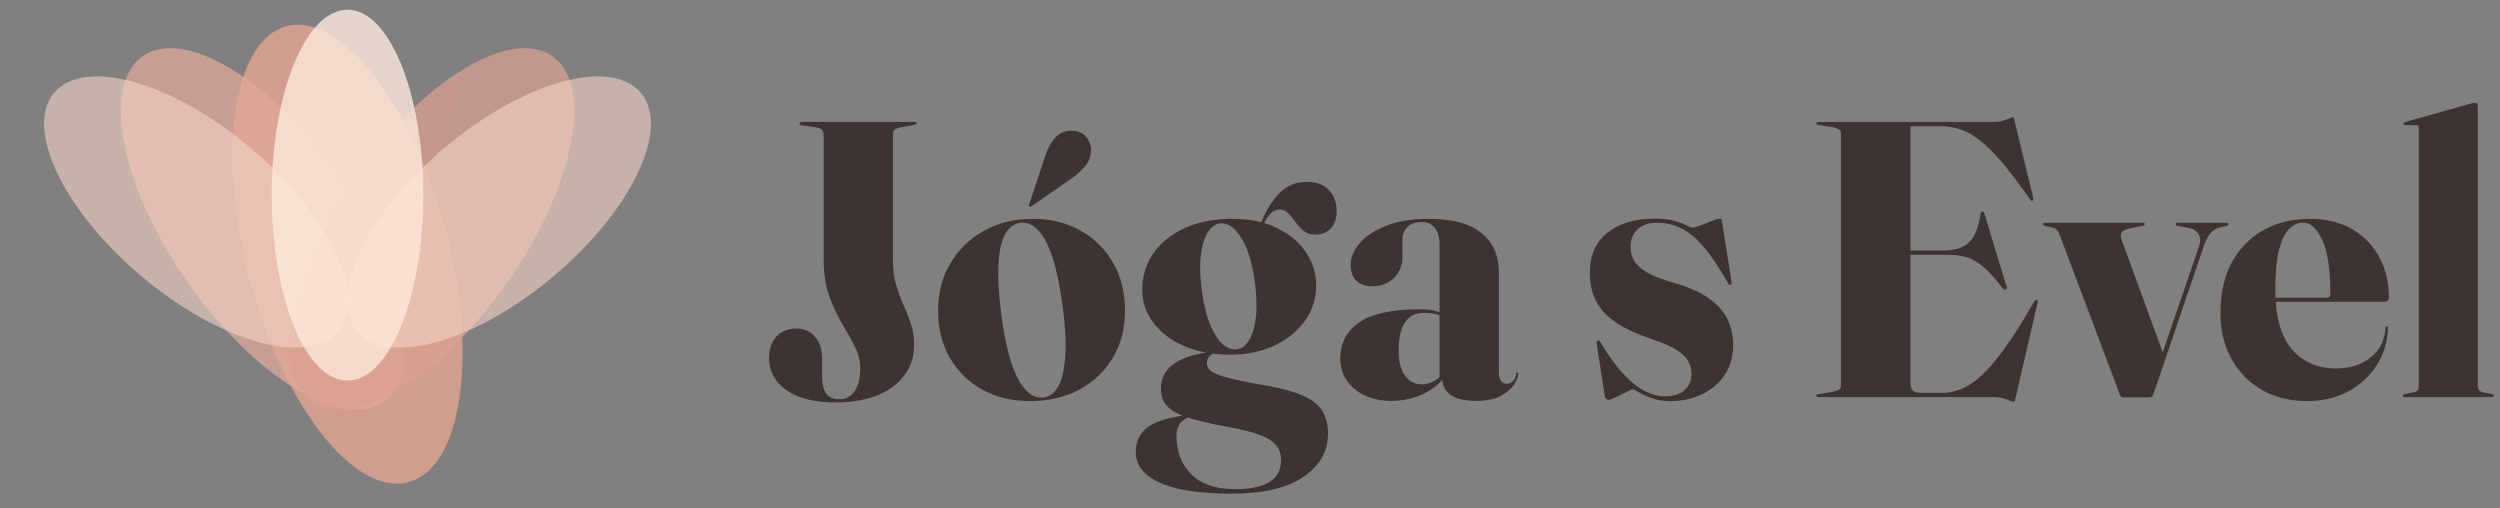
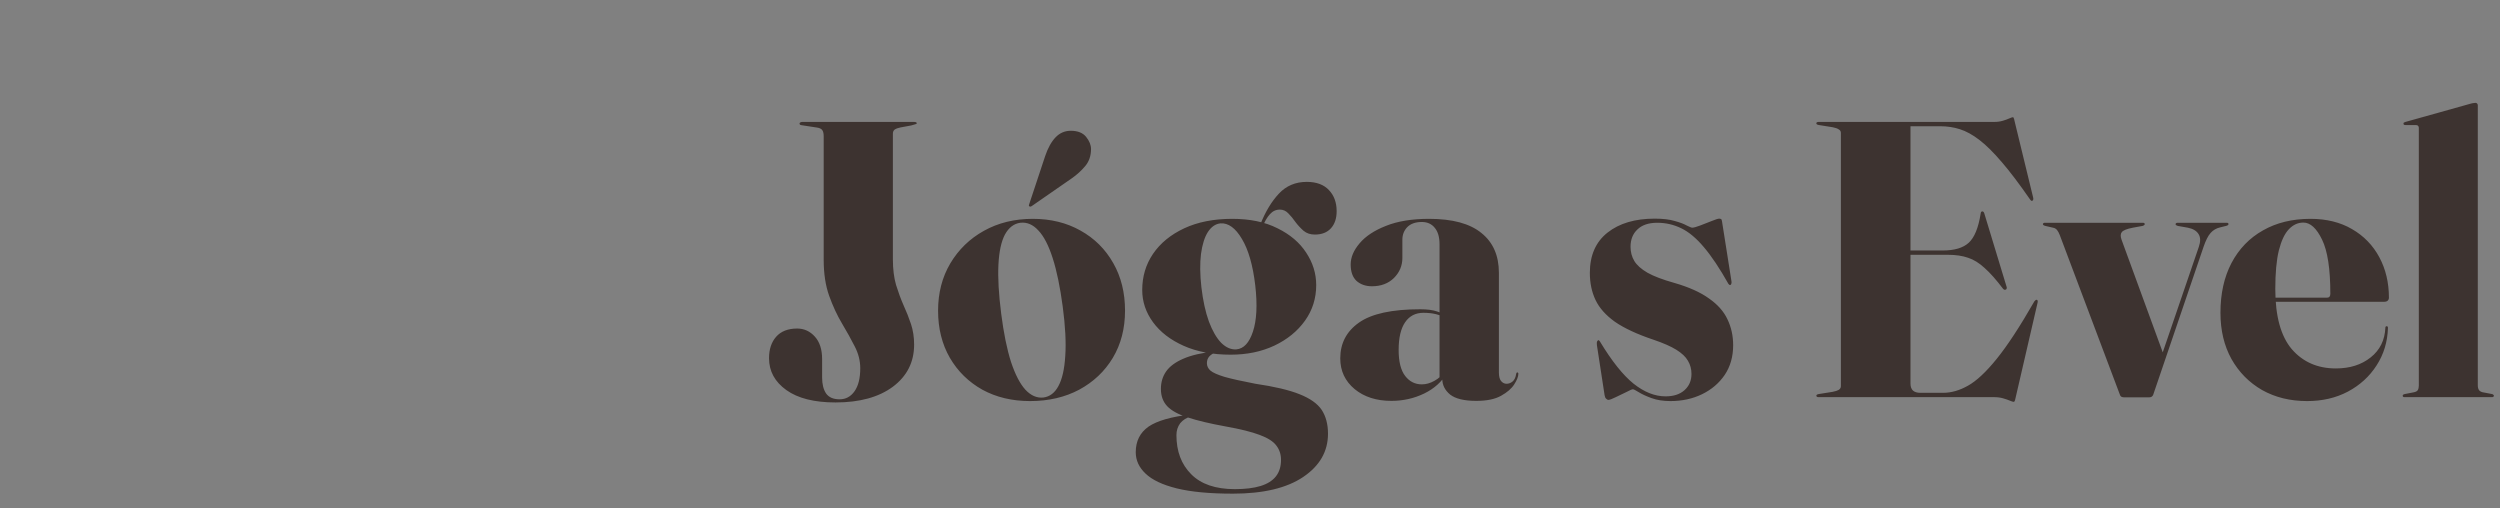
<svg xmlns="http://www.w3.org/2000/svg" width="1259" height="256" viewBox="0 0 1259 256" fill="none">
  <rect x="0" y="0" width="1259" height="256" fill="#808080" stroke="none" />
  <path d="M460.349 173.567C460.349 182.345 456.785 189.407 449.657 194.753C442.529 200.033 432.893 202.673 420.749 202.673C410.057 202.673 401.807 200.594 395.999 196.436C390.191 192.278 387.287 186.932 387.287 180.398C387.287 175.91 388.475 172.313 390.851 169.607C393.293 166.835 396.824 165.449 401.444 165.449C404.942 165.449 407.912 166.802 410.354 169.508C412.796 172.214 414.017 175.976 414.017 180.794V190.1C414.017 193.466 414.677 196.139 415.997 198.119C417.383 200.099 419.66 201.089 422.828 201.089C425.93 201.089 428.438 199.736 430.352 197.03C432.266 194.324 433.223 190.463 433.223 185.447C433.223 181.685 432.299 178.022 430.451 174.458C428.603 170.828 426.458 166.967 424.016 162.875C421.574 158.783 419.429 154.163 417.581 149.015C415.733 143.867 414.809 137.795 414.809 130.799V68.627C414.809 67.241 414.578 66.218 414.116 65.558C413.654 64.898 412.829 64.469 411.641 64.271L404.513 63.182C403.853 63.116 403.358 63.017 403.028 62.885C402.764 62.687 402.632 62.489 402.632 62.291C402.632 61.961 402.797 61.73 403.127 61.598C403.457 61.466 403.754 61.4 404.018 61.4H460.25C460.778 61.4 461.141 61.466 461.339 61.598C461.603 61.73 461.735 61.895 461.735 62.093C461.735 62.357 460.778 62.72 458.864 63.182L453.518 64.172C452.198 64.436 451.208 64.799 450.548 65.261C449.954 65.723 449.657 66.416 449.657 67.34V130.601C449.657 135.485 450.185 139.775 451.241 143.471C452.363 147.101 453.617 150.5 455.003 153.668C456.455 156.836 457.709 160.004 458.765 163.172C459.821 166.34 460.349 169.805 460.349 173.567ZM520.134 110.207C529.176 110.207 537.195 112.187 544.191 116.147C551.187 120.041 556.665 125.486 560.625 132.482C564.585 139.412 566.565 147.398 566.565 156.44C566.565 165.416 564.519 173.336 560.427 180.2C556.335 186.998 550.692 192.344 543.498 196.238C536.304 200.066 528.054 201.98 518.748 201.98C509.706 201.98 501.687 200.066 494.691 196.238C487.761 192.344 482.316 186.998 478.356 180.2C474.396 173.336 472.416 165.416 472.416 156.44C472.416 147.53 474.462 139.61 478.554 132.68C482.712 125.684 488.355 120.206 495.483 116.246C502.677 112.22 510.894 110.207 520.134 110.207ZM525.381 200.198C528.615 199.802 531.156 197.888 533.004 194.456C534.918 190.958 536.073 185.876 536.469 179.21C536.931 172.544 536.502 164.261 535.182 154.361C533.862 144.461 532.179 136.343 530.133 130.007C528.087 123.605 525.678 118.952 522.906 116.048C520.2 113.078 517.164 111.791 513.798 112.187C510.564 112.649 507.99 114.629 506.076 118.127C504.228 121.625 503.139 126.674 502.809 133.274C502.479 139.874 502.941 148.091 504.195 157.925C505.449 167.759 507.099 175.877 509.145 182.279C511.257 188.615 513.666 193.268 516.372 196.238C519.144 199.208 522.147 200.528 525.381 200.198ZM526.371 78.527C527.757 74.435 529.506 71.3 531.618 69.122C533.73 66.944 536.271 65.855 539.241 65.855C542.739 65.855 545.313 66.878 546.963 68.924C548.613 70.97 549.438 73.016 549.438 75.062C549.438 78.428 548.481 81.266 546.567 83.576C544.653 85.886 542.376 87.965 539.736 89.813L519.441 103.871C519.309 103.937 519.111 104.003 518.847 104.069C518.649 104.069 518.484 104.003 518.352 103.871C518.154 103.673 518.088 103.508 518.154 103.376C518.22 103.178 518.286 102.947 518.352 102.683L526.371 78.527ZM632.25 193.268C641.754 194.654 649.146 196.403 654.426 198.515C659.772 200.627 663.501 203.267 665.613 206.435C667.725 209.669 668.781 213.662 668.781 218.414C668.781 227.324 664.623 234.584 656.307 240.194C647.991 245.804 636.177 248.609 620.865 248.609C609.183 248.609 599.745 247.718 592.551 245.936C585.423 244.154 580.209 241.679 576.909 238.511C573.609 235.409 571.959 231.812 571.959 227.72C571.959 222.176 574.104 217.886 578.394 214.85C582.75 211.88 589.911 209.834 599.877 208.712V209.702C597.501 210.362 595.653 211.517 594.333 213.167C593.079 214.883 592.452 216.863 592.452 219.107C592.452 227.291 594.927 233.858 599.877 238.808C604.827 243.824 612.153 246.332 621.855 246.332C627.069 246.332 631.392 245.804 634.824 244.748C638.256 243.692 640.83 242.075 642.546 239.897C644.262 237.719 645.12 234.947 645.12 231.581C645.12 228.809 644.328 226.4 642.744 224.354C641.226 222.308 638.421 220.526 634.329 219.008C630.303 217.49 624.594 216.071 617.202 214.751C609.216 213.299 602.847 211.781 598.095 210.197C593.343 208.679 589.911 206.798 587.799 204.554C585.687 202.31 584.631 199.406 584.631 195.842C584.631 192.542 585.489 189.638 587.205 187.13C588.987 184.556 591.858 182.411 595.818 180.695C599.844 178.913 605.223 177.659 611.955 176.933L612.054 177.626C610.998 177.89 610.008 178.484 609.084 179.408C608.226 180.332 607.797 181.487 607.797 182.873C607.797 184.325 608.391 185.579 609.579 186.635C610.833 187.691 613.209 188.747 616.707 189.803C620.205 190.793 625.386 191.948 632.25 193.268ZM633.933 115.058L634.725 112.979C637.233 106.643 640.335 101.495 644.031 97.535C647.727 93.575 652.413 91.595 658.089 91.595C662.973 91.595 666.702 92.981 669.276 95.753C671.85 98.459 673.137 101.99 673.137 106.346C673.137 109.976 672.18 112.847 670.266 114.959C668.352 117.071 665.646 118.127 662.148 118.127C659.904 118.127 658.023 117.5 656.505 116.246C655.053 114.992 653.7 113.54 652.446 111.89C651.258 110.174 650.037 108.689 648.783 107.435C647.595 106.181 646.176 105.554 644.526 105.554C642.546 105.554 640.863 106.346 639.477 107.93C638.091 109.448 636.837 111.626 635.715 114.464L633.933 115.058ZM662.841 143.57C662.841 150.236 660.96 156.209 657.198 161.489C653.436 166.769 648.288 170.96 641.754 174.062C635.286 177.098 627.96 178.616 619.776 178.616C610.668 178.616 602.781 177.131 596.115 174.161C589.449 171.191 584.301 167.231 580.671 162.281C577.041 157.331 575.226 151.919 575.226 146.045C575.226 139.247 577.041 133.175 580.671 127.829C584.367 122.417 589.614 118.127 596.412 114.959C603.21 111.791 611.262 110.207 620.568 110.207C629.478 110.207 637.068 111.791 643.338 114.959C649.674 118.061 654.492 122.153 657.792 127.235C661.158 132.317 662.841 137.762 662.841 143.57ZM614.628 112.484C612.12 112.748 610.008 114.2 608.292 116.84C606.642 119.414 605.487 123.077 604.827 127.829C604.233 132.581 604.299 138.191 605.025 144.659C605.817 151.391 607.071 157.133 608.787 161.885C610.569 166.637 612.648 170.234 615.024 172.676C617.466 175.052 620.007 176.141 622.647 175.943C626.343 175.613 629.115 172.643 630.963 167.033C632.877 161.357 633.273 153.602 632.151 143.768C630.963 133.604 628.719 125.783 625.419 120.305C622.185 114.827 618.588 112.22 614.628 112.484ZM726.334 190.793V189.704L724.948 190.991V122.978C724.948 119.414 724.156 116.675 722.572 114.761C720.988 112.781 718.81 111.791 716.038 111.791C712.87 111.791 710.428 112.649 708.712 114.365C707.062 116.081 706.237 118.193 706.237 120.701V129.908C706.237 133.802 704.818 137.168 701.98 140.006C699.142 142.778 695.446 144.164 690.892 144.164C687.79 144.164 685.216 143.273 683.17 141.491C681.19 139.643 680.2 136.871 680.2 133.175C680.2 129.611 681.685 126.08 684.655 122.582C687.625 119.018 692.047 116.081 697.921 113.771C703.795 111.395 711.055 110.207 719.701 110.207C731.449 110.207 740.227 112.583 746.035 117.335C751.909 122.021 754.846 128.72 754.846 137.432V187.625C754.846 189.539 755.209 190.958 755.935 191.882C756.727 192.806 757.651 193.268 758.707 193.268C759.763 193.268 760.753 192.905 761.677 192.179C762.667 191.387 763.294 190.067 763.558 188.219C763.624 187.955 763.69 187.79 763.756 187.724C763.888 187.592 763.987 187.526 764.053 187.526C764.251 187.526 764.383 187.592 764.449 187.724C764.581 187.79 764.647 187.955 764.647 188.219C764.647 189.605 763.954 191.387 762.568 193.565C761.248 195.677 759.037 197.591 755.935 199.307C752.899 201.023 748.741 201.881 743.461 201.881C737.389 201.881 733 200.825 730.294 198.713C727.654 196.535 726.334 193.895 726.334 190.793ZM674.953 180.497C674.953 172.907 678.088 166.901 684.358 162.479C690.694 157.991 700.99 155.747 715.246 155.747C718.744 155.747 721.549 156.11 723.661 156.836C725.839 157.562 727.852 158.486 729.7 159.608L728.809 160.4C726.895 159.41 725.014 158.684 723.166 158.222C721.318 157.76 719.206 157.529 716.83 157.529C712.87 157.529 709.801 159.113 707.623 162.281C705.445 165.449 704.356 170.102 704.356 176.24C704.356 182.114 705.445 186.47 707.623 189.308C709.801 192.146 712.606 193.565 716.038 193.565C718.15 193.565 720.262 192.971 722.374 191.783C724.552 190.595 726.301 188.978 727.621 186.932L728.908 187.625C726.136 192.245 722.209 195.776 717.127 198.218C712.045 200.66 706.567 201.881 700.693 201.881C693.169 201.881 686.998 199.901 682.18 195.941C677.362 191.915 674.953 186.767 674.953 180.497ZM838.761 199.604C842.787 199.604 845.955 198.581 848.265 196.535C850.641 194.423 851.829 191.684 851.829 188.318C851.829 185.876 851.235 183.665 850.047 181.685C848.925 179.705 846.978 177.857 844.206 176.141C841.434 174.425 837.606 172.742 832.722 171.092C824.472 168.32 818.004 165.317 813.318 162.083C808.698 158.783 805.431 155.12 803.517 151.094C801.603 147.068 800.646 142.514 800.646 137.432C800.646 128.588 803.616 121.823 809.556 117.137C815.496 112.451 823.416 110.108 833.316 110.108C837.408 110.108 840.774 110.504 843.414 111.296C846.054 112.022 848.067 112.781 849.453 113.573C850.905 114.299 851.829 114.662 852.225 114.662C852.951 114.662 854.271 114.299 856.185 113.573C858.165 112.781 860.112 112.022 862.026 111.296C863.94 110.504 865.194 110.108 865.788 110.108C866.118 110.108 866.415 110.174 866.679 110.306C866.943 110.438 867.108 110.768 867.174 111.296L871.926 141.392C872.058 141.92 872.058 142.382 871.926 142.778C871.86 143.108 871.728 143.339 871.53 143.471C871.332 143.537 871.134 143.537 870.936 143.471C870.804 143.339 870.639 143.174 870.441 142.976C866.019 135.122 861.894 128.951 858.066 124.463C854.304 119.975 850.509 116.807 846.681 114.959C842.919 113.111 838.893 112.187 834.603 112.187C830.247 112.187 826.914 113.309 824.604 115.553C822.294 117.731 821.139 120.635 821.139 124.265C821.139 126.905 821.766 129.281 823.02 131.393C824.274 133.505 826.485 135.485 829.653 137.333C832.821 139.115 837.342 140.831 843.216 142.481C850.542 144.593 856.35 147.2 860.64 150.302C864.996 153.338 868.098 156.836 869.946 160.796C871.86 164.756 872.817 169.112 872.817 173.864C872.817 179.606 871.398 184.589 868.56 188.813C865.722 192.971 861.927 196.205 857.175 198.515C852.423 200.825 847.11 201.98 841.236 201.98C837.606 201.98 834.438 201.485 831.732 200.495C829.026 199.505 826.881 198.515 825.297 197.525C823.713 196.535 822.723 196.04 822.327 196.04C821.865 196.04 820.776 196.502 819.06 197.426C817.344 198.284 815.562 199.142 813.714 200C811.866 200.924 810.612 201.386 809.952 201.386C809.622 201.386 809.259 201.188 808.863 200.792C808.467 200.462 808.203 199.868 808.071 199.01L804.21 173.864C804.144 173.072 804.144 172.511 804.21 172.181C804.342 171.785 804.54 171.521 804.804 171.389C804.936 171.257 805.068 171.257 805.2 171.389C805.398 171.521 805.596 171.752 805.794 172.082C811.734 181.916 817.377 188.978 822.723 193.268C828.069 197.492 833.415 199.604 838.761 199.604ZM956.576 126.146H978.356C984.23 126.146 988.586 124.859 991.424 122.285C994.328 119.645 996.341 114.728 997.463 107.534C997.529 107.072 997.628 106.775 997.76 106.643C997.958 106.511 998.123 106.445 998.255 106.445C998.783 106.445 999.146 106.841 999.344 107.633L1010.53 144.461C1010.66 144.791 1010.66 145.088 1010.53 145.352C1010.46 145.616 1010.33 145.781 1010.13 145.847C1010 145.913 1009.8 145.946 1009.54 145.946C1009.34 145.946 1009.08 145.781 1008.75 145.451C1005.32 140.897 1002.21 137.399 999.443 134.957C996.737 132.449 993.965 130.733 991.127 129.809C988.289 128.819 984.956 128.324 981.128 128.324H956.576V126.146ZM914.699 62.093C914.699 61.895 914.798 61.73 914.996 61.598C915.194 61.466 915.458 61.4 915.788 61.4H1004.39C1005.91 61.4 1007.33 61.202 1008.65 60.806C1009.97 60.41 1011.06 60.014 1011.92 59.618C1012.84 59.222 1013.43 59.024 1013.7 59.024C1013.9 59.024 1014.03 59.156 1014.09 59.42C1014.23 59.618 1014.39 60.212 1014.59 61.202L1023.9 99.515C1024.03 100.043 1024.03 100.406 1023.9 100.604C1023.83 100.802 1023.7 100.967 1023.5 101.099C1023.3 101.165 1023.1 101.165 1022.91 101.099C1022.77 100.967 1022.58 100.736 1022.31 100.406C1016.97 92.684 1012.25 86.447 1008.15 81.695C1004.06 76.877 1000.3 73.148 996.869 70.508C993.437 67.868 990.137 66.053 986.969 65.063C983.867 64.073 980.6 63.578 977.168 63.578H962.12V193.169C962.12 194.753 962.549 195.941 963.407 196.733C964.265 197.459 965.486 197.822 967.07 197.822H978.554C982.646 197.822 986.804 196.634 991.028 194.258C995.318 191.882 1000.14 187.394 1005.48 180.794C1010.89 174.128 1017.23 164.459 1024.49 151.787C1024.75 151.457 1024.98 151.226 1025.18 151.094C1025.38 150.962 1025.58 150.929 1025.78 150.995C1025.97 151.061 1026.11 151.226 1026.17 151.49C1026.24 151.754 1026.21 152.15 1026.07 152.678L1015.08 200.198C1014.89 201.122 1014.72 201.716 1014.59 201.98C1014.46 202.244 1014.29 202.376 1014.09 202.376C1013.76 202.376 1013.14 202.178 1012.21 201.782C1011.29 201.386 1010.13 200.99 1008.75 200.594C1007.43 200.198 1005.84 200 1004 200H915.788C915.458 200 915.194 199.934 914.996 199.802C914.798 199.604 914.699 199.439 914.699 199.307C914.699 198.845 915.161 198.548 916.085 198.416L922.916 197.327C924.302 197.063 925.325 196.733 925.985 196.337C926.711 195.875 927.074 195.248 927.074 194.456V66.944C927.074 66.152 926.711 65.558 925.985 65.162C925.325 64.7 924.302 64.337 922.916 64.073L916.085 62.984C915.161 62.852 914.699 62.555 914.699 62.093ZM1082.37 200.099H1069.69C1069.17 200.099 1068.7 200 1068.31 199.802C1067.91 199.538 1067.65 199.142 1067.52 198.614L1037.32 118.424C1036.93 117.368 1036.46 116.51 1035.94 115.85C1035.41 115.19 1034.71 114.794 1033.86 114.662L1030 113.771C1029.53 113.639 1029.24 113.507 1029.1 113.375C1028.91 113.243 1028.81 113.078 1028.81 112.88C1028.81 112.616 1028.91 112.451 1029.1 112.385C1029.24 112.253 1029.43 112.187 1029.7 112.187H1079.2C1079.79 112.187 1080.09 112.418 1080.09 112.88C1080.09 113.078 1079.99 113.243 1079.79 113.375C1079.66 113.507 1079.4 113.639 1079 113.771L1074.15 114.662C1071.05 115.256 1069.17 116.015 1068.51 116.939C1067.85 117.797 1067.81 119.051 1068.41 120.701L1089.99 179.705L1084.25 191.783L1107.31 124.364C1108.24 121.658 1108.21 119.513 1107.22 117.929C1106.23 116.279 1104.41 115.19 1101.77 114.662L1096.72 113.771C1096.33 113.639 1096.03 113.507 1095.83 113.375C1095.7 113.243 1095.63 113.078 1095.63 112.88C1095.63 112.616 1095.73 112.451 1095.93 112.385C1096.13 112.253 1096.33 112.187 1096.52 112.187H1121.47C1121.74 112.187 1121.93 112.253 1122.07 112.385C1122.2 112.451 1122.26 112.616 1122.26 112.88C1122.26 113.078 1122.16 113.243 1121.97 113.375C1121.83 113.507 1121.54 113.639 1121.08 113.771L1118.2 114.464C1116.16 114.926 1114.51 115.883 1113.25 117.335C1112 118.721 1110.81 121.064 1109.69 124.364L1084.35 198.812C1084.21 199.208 1083.95 199.538 1083.55 199.802C1083.22 200 1082.83 200.099 1082.37 200.099ZM1203.06 149.906C1203.06 150.5 1202.86 150.995 1202.47 151.391C1202.07 151.787 1201.44 151.985 1200.59 151.985H1138.91V149.906H1171.88C1173 149.906 1173.56 149.246 1173.56 147.926C1173.56 135.452 1172.17 126.377 1169.4 120.701C1166.63 114.959 1163.49 112.088 1160 112.088C1157.22 112.088 1154.78 113.21 1152.67 115.454C1150.56 117.632 1148.87 121.196 1147.62 126.146C1146.43 131.03 1145.84 137.498 1145.84 145.55C1145.84 159.212 1148.61 169.31 1154.15 175.844C1159.76 182.312 1167.16 185.546 1176.33 185.546C1183.39 185.546 1189.23 183.698 1193.85 180.002C1198.54 176.306 1201.01 171.29 1201.28 164.954C1201.28 164.69 1201.34 164.525 1201.48 164.459C1201.67 164.327 1201.81 164.261 1201.87 164.261C1202.07 164.261 1202.24 164.327 1202.37 164.459C1202.5 164.525 1202.57 164.756 1202.57 165.152C1202.37 172.148 1200.45 178.451 1196.82 184.061C1193.26 189.605 1188.44 193.994 1182.37 197.228C1176.36 200.396 1169.53 201.98 1161.88 201.98C1153.36 201.98 1145.81 200.132 1139.21 196.436C1132.67 192.674 1127.52 187.46 1123.76 180.794C1120.07 174.128 1118.22 166.373 1118.22 157.529C1118.22 147.893 1120.07 139.544 1123.76 132.482C1127.52 125.354 1132.8 119.876 1139.6 116.048C1146.4 112.154 1154.39 110.207 1163.56 110.207C1171.61 110.207 1178.57 111.923 1184.45 115.355C1190.39 118.787 1194.98 123.506 1198.21 129.512C1201.44 135.518 1203.06 142.316 1203.06 149.906ZM1247.82 53.084V194.06C1247.82 195.05 1248.01 195.842 1248.41 196.436C1248.81 196.964 1249.4 197.327 1250.19 197.525L1254.84 198.416C1255.24 198.482 1255.5 198.614 1255.64 198.812C1255.83 198.944 1255.93 199.109 1255.93 199.307C1255.93 199.505 1255.83 199.67 1255.64 199.802C1255.5 199.934 1255.31 200 1255.04 200H1210.79C1210.59 200 1210.39 199.934 1210.2 199.802C1210.06 199.67 1210 199.505 1210 199.307C1210 199.109 1210.06 198.944 1210.2 198.812C1210.39 198.614 1210.72 198.482 1211.19 198.416L1215.74 197.525C1216.66 197.327 1217.29 196.964 1217.62 196.436C1217.95 195.842 1218.12 195.083 1218.12 194.159V64.37C1218.12 63.908 1217.98 63.578 1217.72 63.38C1217.52 63.116 1217.16 62.984 1216.63 62.984H1211.48C1211.09 62.984 1210.79 62.918 1210.59 62.786C1210.46 62.588 1210.39 62.39 1210.39 62.192C1210.39 61.928 1210.49 61.763 1210.69 61.697C1210.89 61.565 1211.12 61.466 1211.38 61.4L1244.25 52.193C1244.98 51.995 1245.47 51.896 1245.74 51.896C1246 51.83 1246.3 51.797 1246.63 51.797C1247.02 51.797 1247.32 51.929 1247.52 52.193C1247.72 52.391 1247.82 52.688 1247.82 53.084Z" fill="#3D3330" />
  <g clip-path="url(#clip0_1_26)">
    <path opacity="0.9" d="M205.722 242.815C232.86 235.533 241.105 178.226 224.138 114.815C207.171 51.404 171.416 5.903 144.278 13.185C117.14 20.467 108.895 77.774 125.862 141.185C142.829 204.595 178.584 250.097 205.722 242.815Z" fill="url(#paint0_linear_1_26)" />
-     <path opacity="0.75" d="M193.396 202.201C214.492 187.408 204.378 136.494 170.806 88.48C137.233 40.466 92.915 13.535 71.819 28.328C50.723 43.12 60.836 94.035 94.409 142.049C127.981 190.062 172.299 216.993 193.396 202.201Z" fill="url(#paint1_linear_1_26)" />
-     <path opacity="0.75" d="M156.604 202.201C177.701 216.993 222.019 190.062 255.591 142.049C289.164 94.035 299.277 43.12 278.181 28.328C257.084 13.535 212.766 40.466 179.194 88.48C145.621 136.494 135.508 187.408 156.604 202.201Z" fill="url(#paint2_linear_1_26)" />
    <path opacity="0.6" d="M170.137 166.807C185.187 148.846 165.4 107.409 125.943 74.254C86.485 41.099 42.299 28.781 27.249 46.741C12.2 64.702 31.987 106.139 71.444 139.294C110.901 172.449 155.088 184.767 170.137 166.807Z" fill="#F5D4C4" />
    <path opacity="0.6" d="M179.863 166.807C194.912 184.767 239.098 172.449 278.556 139.294C318.013 106.139 337.8 64.702 322.751 46.741C307.701 28.781 263.515 41.099 224.057 74.254C184.6 107.409 164.813 148.846 179.863 166.807Z" fill="#F5D4C4" />
-     <path opacity="0.8" d="M175 191.678C196.071 191.678 213.153 149.864 213.153 98.284C213.153 46.703 196.071 4.889 175 4.889C153.929 4.889 136.847 46.703 136.847 98.284C136.847 149.864 153.929 191.678 175 191.678Z" fill="#FCE8DC" />
  </g>
  <defs>
    <linearGradient id="paint0_linear_1_26" x1="6239.46" y1="22989.4" x2="20953.5" y2="11427.4" gradientUnits="userSpaceOnUse">
      <stop stop-color="#E8B4A0" />
      <stop offset="0.5" stop-color="#DAA090" />
      <stop offset="1" stop-color="#C88878" />
    </linearGradient>
    <linearGradient id="paint1_linear_1_26" x1="19831" y1="12085.5" x2="3084.2" y2="15412.2" gradientUnits="userSpaceOnUse">
      <stop stop-color="#F0C8B8" />
      <stop offset="1" stop-color="#E0A898" />
    </linearGradient>
    <linearGradient id="paint2_linear_1_26" x1="-11917.7" y1="17388.8" x2="4829.11" y2="20715.5" gradientUnits="userSpaceOnUse">
      <stop stop-color="#E8B4A0" />
      <stop offset="0.5" stop-color="#DAA090" />
      <stop offset="1" stop-color="#C88878" />
    </linearGradient>
    <clipPath id="clip0_1_26">
-       <rect width="350" height="256" fill="white" />
-     </clipPath>
+       </clipPath>
  </defs>
</svg>